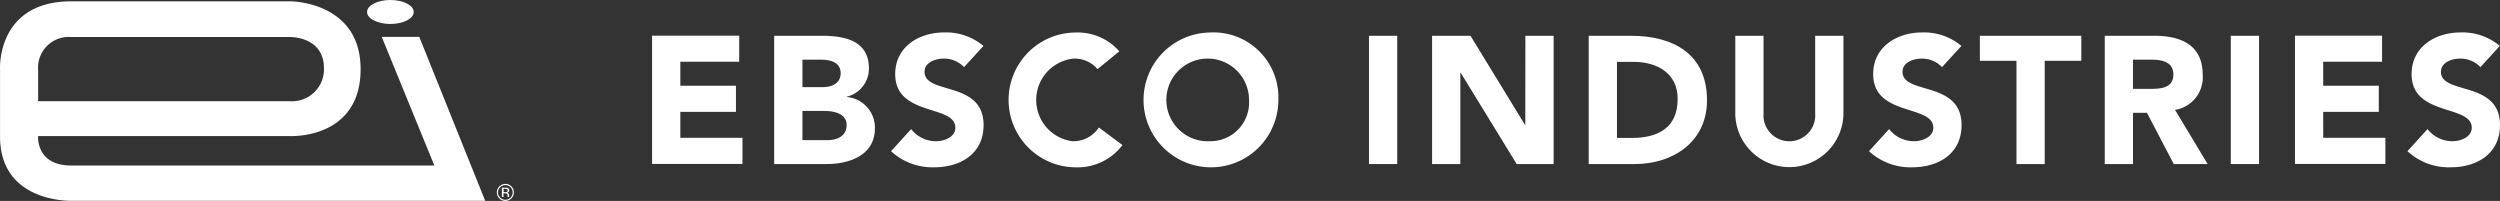
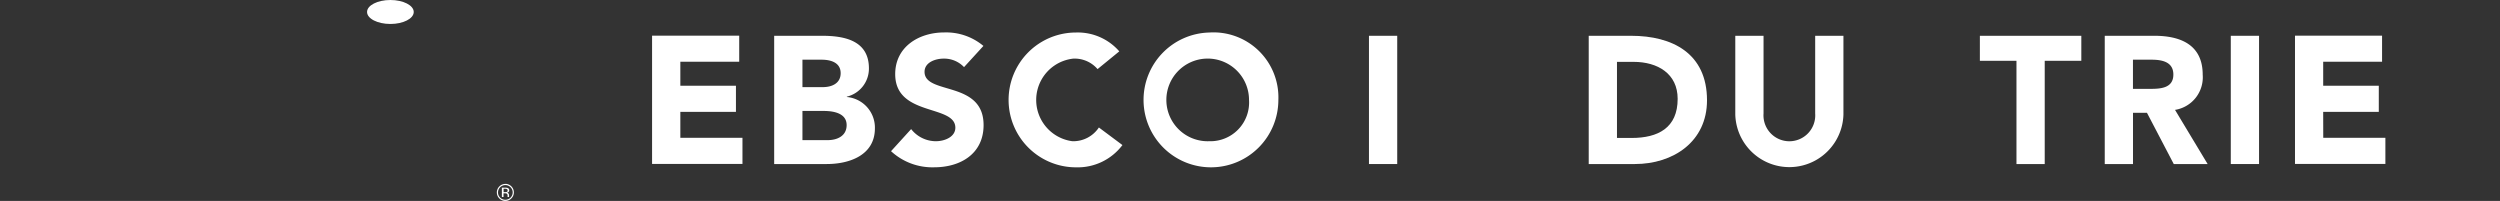
<svg xmlns="http://www.w3.org/2000/svg" width="166.887" height="13.415" viewBox="0 0 166.887 13.415">
  <rect x="0" y="0" width="166.887" height="13.415" fill="#333333" stroke="none" />
  <g transform="translate(-46.798 -2181.478)">
    <path d="M92.214,2188.946h3.712V2187.2H92.214v-1.6h3.93v-1.741H90.327v8.561h6.034v-1.741H92.214Z" fill="#fff" />
    <path d="M103.328,2187.954v-.024a1.927,1.927,0,0,0,1.475-1.886c0-1.862-1.633-2.177-3.132-2.177H98.478v8.561h3.507c1.524,0,3.217-.592,3.217-2.382A2.052,2.052,0,0,0,103.328,2187.954Zm-2.963-2.491h1.282c.592,0,1.269.182,1.269.9,0,.689-.6.931-1.185.931h-1.366Zm1.693,5.369h-1.693v-1.947h1.427c.616,0,1.523.133,1.523.944C103.315,2190.578,102.65,2190.832,102.058,2190.832Z" fill="#fff" />
    <path d="M108.516,2186.273c0-.64.738-.882,1.27-.882a1.824,1.824,0,0,1,1.366.568l1.294-1.415a3.869,3.869,0,0,0-2.624-.9c-1.681,0-3.265.956-3.265,2.782,0,2.853,4.015,2.007,4.015,3.579,0,.6-.689.9-1.306.9a2.1,2.1,0,0,1-1.645-.81l-1.342,1.475a4.064,4.064,0,0,0,2.878,1.076c1.766,0,3.3-.907,3.3-2.817C112.458,2186.83,108.516,2187.833,108.516,2186.273Z" fill="#fff" />
    <path d="M118.385,2190.905a2.777,2.777,0,0,1,.06-5.514,2.019,2.019,0,0,1,1.62.7l1.451-1.185a3.674,3.674,0,0,0-2.89-1.258,4.5,4.5,0,1,0,0,9,3.739,3.739,0,0,0,3.1-1.487l-1.572-1.173A2.049,2.049,0,0,1,118.385,2190.905Z" fill="#fff" />
    <path d="M127.516,2183.649a4.5,4.5,0,1,0,4.619,4.5A4.336,4.336,0,0,0,127.516,2183.649Zm0,7.256a2.759,2.759,0,1,1,2.66-2.757A2.585,2.585,0,0,1,127.516,2190.905Z" fill="#fff" />
    <rect width="1.886" height="8.561" transform="translate(138.183 2183.867)" fill="#fff" />
-     <path d="M148.619,2189.816H148.6l-3.64-5.949h-2.564v8.561h1.886v-6.094h.024l3.737,6.094h2.467v-8.561h-1.886Z" fill="#fff" />
    <path d="M155.683,2183.867h-2.83v8.561h3.084c2.551,0,4.812-1.487,4.812-4.256C160.749,2185.04,158.44,2183.867,155.683,2183.867Zm.036,6.82h-.98v-5.079h1.113c1.6,0,2.938.786,2.938,2.467C158.79,2190.022,157.472,2190.687,155.719,2190.687Z" fill="#fff" />
    <path d="M167.97,2189.055a1.728,1.728,0,1,1-3.447,0v-5.188h-1.886v5.26a3.611,3.611,0,0,0,7.219,0v-5.26H167.97Z" fill="#fff" />
-     <path d="M173.8,2186.273c0-.64.738-.882,1.27-.882a1.824,1.824,0,0,1,1.366.568l1.295-1.415a3.873,3.873,0,0,0-2.625-.9c-1.68,0-3.264.956-3.264,2.782,0,2.853,4.014,2.007,4.014,3.579,0,.6-.689.9-1.306.9a2.1,2.1,0,0,1-1.644-.81l-1.343,1.475a4.066,4.066,0,0,0,2.878,1.076c1.766,0,3.3-.907,3.3-2.817C177.742,2186.83,173.8,2187.833,173.8,2186.273Z" fill="#fff" />
    <path d="M178.964,2185.536h2.443v6.893h1.886v-6.893h2.443v-1.669h-6.772Z" fill="#fff" />
    <path d="M193.839,2186.467c0-2-1.476-2.6-3.229-2.6H187.3v8.561h1.886v-3.422h.931l1.79,3.422h2.261l-2.177-3.615A2.2,2.2,0,0,0,193.839,2186.467Zm-3.543.943h-1.113v-1.947h1.233c.69,0,1.464.133,1.464.992C191.88,2187.386,190.985,2187.41,190.3,2187.41Z" fill="#fff" />
    <rect width="1.886" height="8.561" transform="translate(195.714 2183.867)" fill="#fff" />
    <path d="M201.882,2188.946h3.712V2187.2h-3.712v-1.6h3.93v-1.741H200v8.561h6.034v-1.741h-4.148Z" fill="#fff" />
-     <path d="M209.743,2186.273c0-.64.737-.882,1.27-.882a1.825,1.825,0,0,1,1.366.568l1.294-1.415a3.872,3.872,0,0,0-2.624-.9c-1.681,0-3.265.956-3.265,2.782,0,2.853,4.015,2.007,4.015,3.579,0,.6-.69.9-1.307.9a2.1,2.1,0,0,1-1.644-.81l-1.342,1.475a4.063,4.063,0,0,0,2.878,1.076c1.765,0,3.3-.907,3.3-2.817C213.685,2186.83,209.743,2187.833,209.743,2186.273Z" fill="#fff" />
-     <path d="M72.28,2183.938l3.513,8.589H51.556c-2.386,0-2.213-1.965-2.213-1.965H66.161s4.709.238,4.709-4.468c0-4.527-4.679-4.527-4.679-4.527H51.556c-4.985,0-4.756,4.5-4.756,4.5v4.526c0,4.438,4.756,4.289,4.756,4.289H79.187l-4.4-10.942Zm-20.724.012H66.191s2.233-.03,2.233,2.085a2.13,2.13,0,0,1-2.233,2.2H49.343v-2.085A2.052,2.052,0,0,1,51.556,2183.95Z" fill="#fff" />
    <path d="M72.859,2183.078c.86,0,1.558-.358,1.558-.8s-.7-.8-1.558-.8-1.558.357-1.558.8S72,2183.078,72.859,2183.078Z" fill="#fff" />
    <path d="M80.532,2193.755a.569.569,0,0,0-.567.567.553.553,0,0,0,.165.4.569.569,0,1,0,.4-.971Zm.346.915a.489.489,0,0,1-.693,0,.476.476,0,0,1-.141-.348.489.489,0,1,1,.834.348Z" fill="#fff" />
    <path d="M80.78,2194.592c0-.016,0-.032,0-.046v-.046a.173.173,0,0,0-.034-.1.153.153,0,0,0-.107-.061.234.234,0,0,0,.09-.03.137.137,0,0,0,.062-.123.155.155,0,0,0-.1-.158.485.485,0,0,0-.171-.022H80.3v.624h.11v-.247H80.5a.259.259,0,0,1,.123.021.152.152,0,0,1,.059.143v.049l0,.021,0,.006v.007h.1l0-.008A.092.092,0,0,1,80.78,2194.592Zm-.164-.3a.3.3,0,0,1-.1.014h-.1v-.227h.094a.276.276,0,0,1,.132.024.1.1,0,0,1,.042.091A.1.1,0,0,1,80.616,2194.3Z" fill="#fff" />
  </g>
</svg>